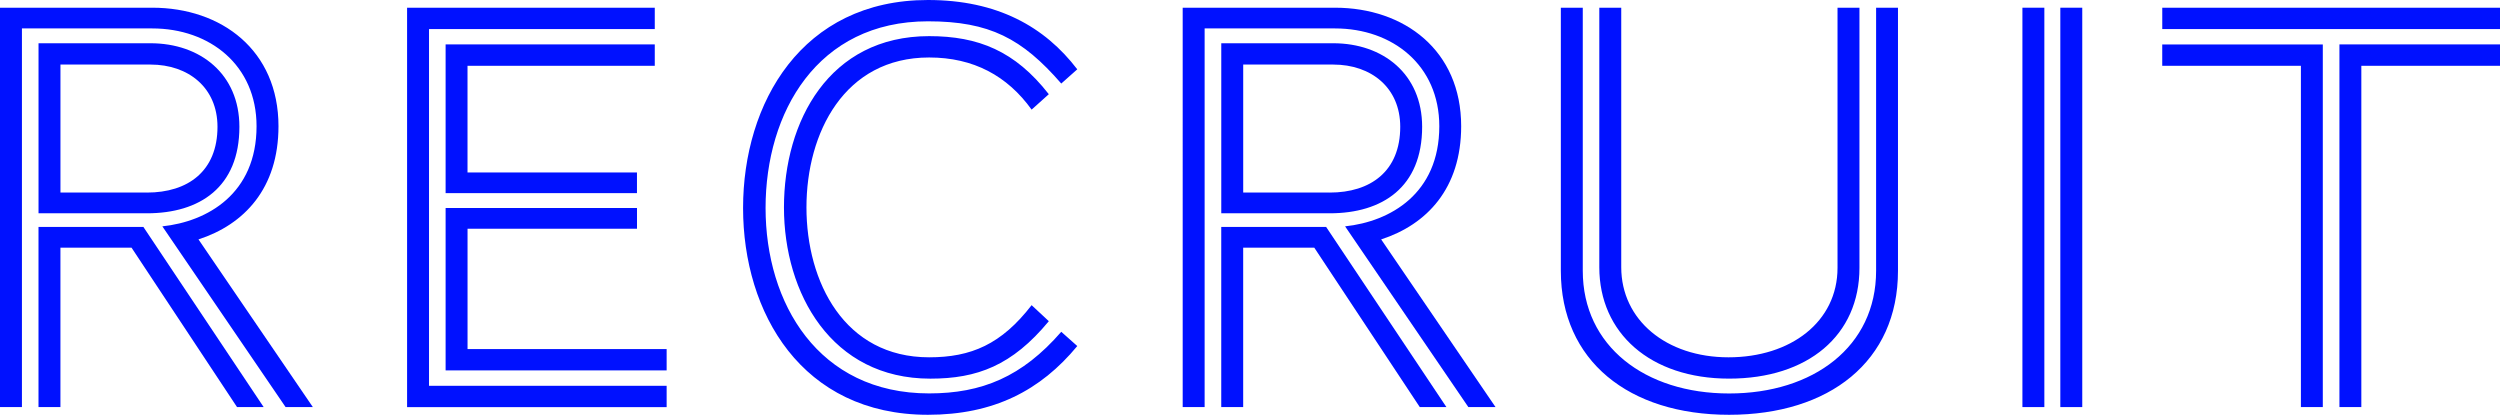
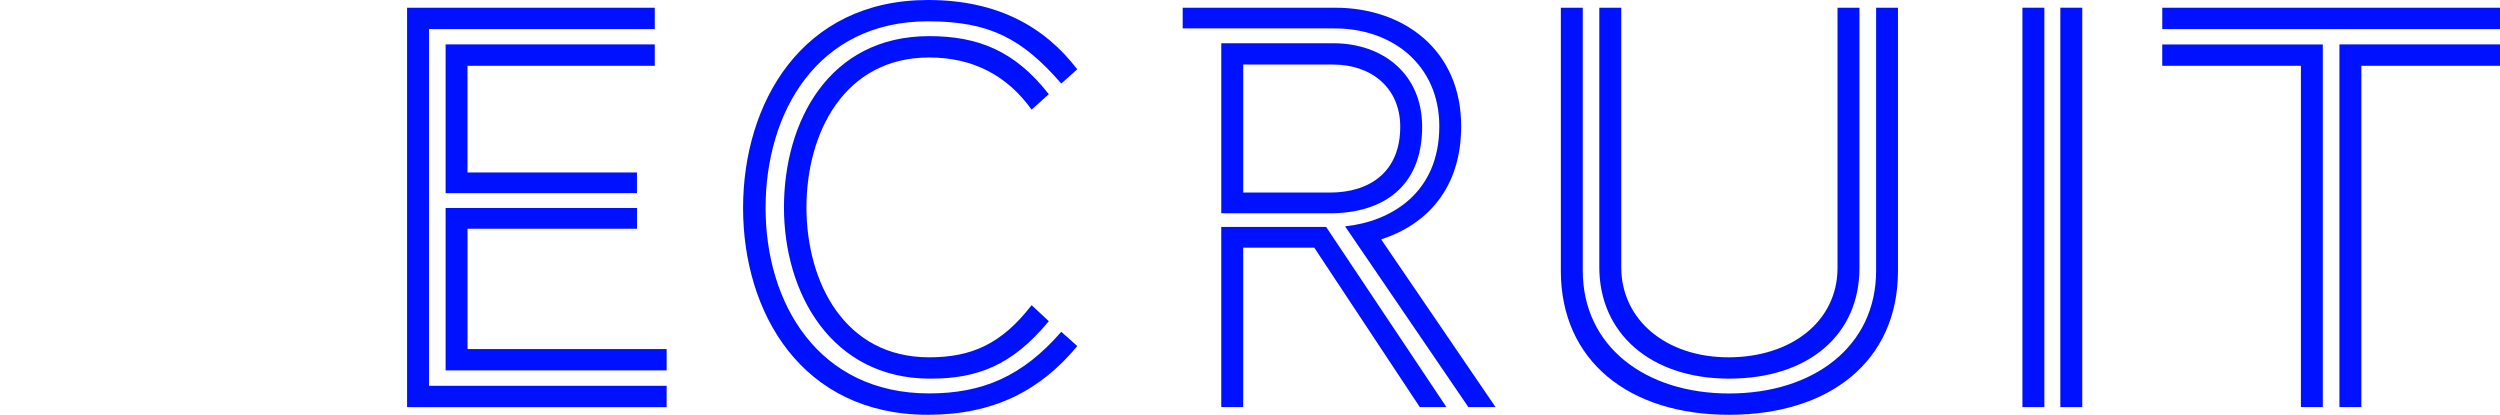
<svg xmlns="http://www.w3.org/2000/svg" id="_レイヤー_2" data-name="レイヤー 2" width="846.82" height="140.5" viewBox="0 0 846.82 140.5">
  <defs>
    <style>
      .cls-1 {
        fill: #01f;
        stroke-width: 0px;
      }
    </style>
  </defs>
  <g id="contents">
    <g>
-       <path class="cls-1" d="M96.74,137.89l-41.75-61.22c15.25-1.61,31.91-11.04,31.91-33.92,0-20.67-15.86-33.12-35.33-33.12H7.43v128.26H0V2.61h51.58c23.48,0,42.75,14.45,42.75,40.14,0,21.08-11.64,33.32-27.1,38.34l38.74,56.8h-9.23ZM13.05,72.26V14.65h37.93c16.86,0,30.11,10.44,30.11,28.3,0,20.47-13.45,29.3-31.31,29.3H13.05ZM80.29,137.89l-35.73-53.99h-24.09v53.99h-7.43v-61.02h35.53l40.74,61.02h-9.03ZM49.78,65.23c13.85,0,23.89-7.23,23.89-22.28,0-13.25-9.84-21.08-22.68-21.08h-30.51v43.35h29.3Z" />
      <path class="cls-1" d="M137.89,137.89V2.61h83.9v7.23h-76.47v120.83h80.49v7.23h-87.91ZM150.94,65.43V15.05h70.85v7.23h-63.43v36.13h57.4v7.02h-64.83ZM150.94,125.45v-55h64.83v7.03h-57.4v40.75h67.44v7.23h-74.87Z" />
      <path class="cls-1" d="M364.9,117.22c-12.44,15.05-28.3,23.28-50.58,23.28-42.75,0-62.62-34.52-62.62-70.05S271.57,0,314.32,0c23.48,0,39.54,9.03,50.58,23.48l-5.42,4.82c-13.25-15.25-24.29-21.08-45.16-21.08-37.53,0-55,30.91-55,63.22s17.86,62.82,55.4,62.82c17.86,0,31.51-5.62,44.76-20.87l5.42,4.82ZM355.27,108.79c-12.44,15.05-24.29,19.47-40.14,19.47-33.52,0-49.58-28.9-49.58-58.01s15.25-58.01,49.17-58.01c16.66,0,29.1,5.02,40.54,19.67l-5.82,5.22c-8.23-11.44-19.67-17.66-34.72-17.66-28.7,0-41.55,25.49-41.55,50.78s12.85,50.78,41.55,50.78c14.25,0,24.49-4.42,34.72-17.66l5.82,5.42Z" />
-       <path class="cls-1" d="M497.37,137.89l-41.75-61.22c15.25-1.61,31.91-11.04,31.91-33.92,0-20.67-15.86-33.12-35.33-33.12h-44.16v128.26h-7.43V2.61h51.58c23.48,0,42.75,14.45,42.75,40.14,0,21.08-11.64,33.32-27.1,38.34l38.74,56.8h-9.23ZM413.68,72.26V14.65h37.93c16.86,0,30.11,10.44,30.11,28.3,0,20.47-13.45,29.3-31.31,29.3h-36.73ZM480.92,137.89l-35.73-53.99h-24.09v53.99h-7.43v-61.02h35.53l40.74,61.02h-9.03ZM450.41,65.23c13.85,0,23.89-7.23,23.89-22.28,0-13.25-9.84-21.08-22.68-21.08h-30.51v43.35h29.3Z" />
+       <path class="cls-1" d="M497.37,137.89l-41.75-61.22c15.25-1.61,31.91-11.04,31.91-33.92,0-20.67-15.86-33.12-35.33-33.12h-44.16h-7.43V2.61h51.58c23.48,0,42.75,14.45,42.75,40.14,0,21.08-11.64,33.32-27.1,38.34l38.74,56.8h-9.23ZM413.68,72.26V14.65h37.93c16.86,0,30.11,10.44,30.11,28.3,0,20.47-13.45,29.3-31.31,29.3h-36.73ZM480.92,137.89l-35.73-53.99h-24.09v53.99h-7.43v-61.02h35.53l40.74,61.02h-9.03ZM450.41,65.23c13.85,0,23.89-7.23,23.89-22.28,0-13.25-9.84-21.08-22.68-21.08h-30.51v43.35h29.3Z" />
      <path class="cls-1" d="M635.47,2.61h7.43v89.12c0,30.71-23.28,48.77-57.2,48.77s-57-18.26-57-48.77V2.61h7.43v89.12c0,25.49,21.07,41.55,49.58,41.55s49.78-15.86,49.78-41.55V2.61ZM622.42,2.61h7.43v88.11c0,22.88-17.46,37.53-44.16,37.53s-43.96-15.46-43.96-37.73V2.61h7.43v87.91c0,17.86,15.25,30.51,36.33,30.51s36.93-12.04,36.93-30.31V2.61Z" />
      <path class="cls-1" d="M685.05,137.89V2.61h7.43v135.28h-7.43ZM697.89,137.89V2.61h7.43v135.28h-7.43Z" />
      <path class="cls-1" d="M732.42,9.83V2.61h114.41v7.23h-114.41ZM779.38,137.89V22.28h-46.97v-7.23h54.39v122.84h-7.43ZM792.43,137.89V15.05h54.39v7.23h-46.97v115.61h-7.43Z" />
    </g>
  </g>
</svg>